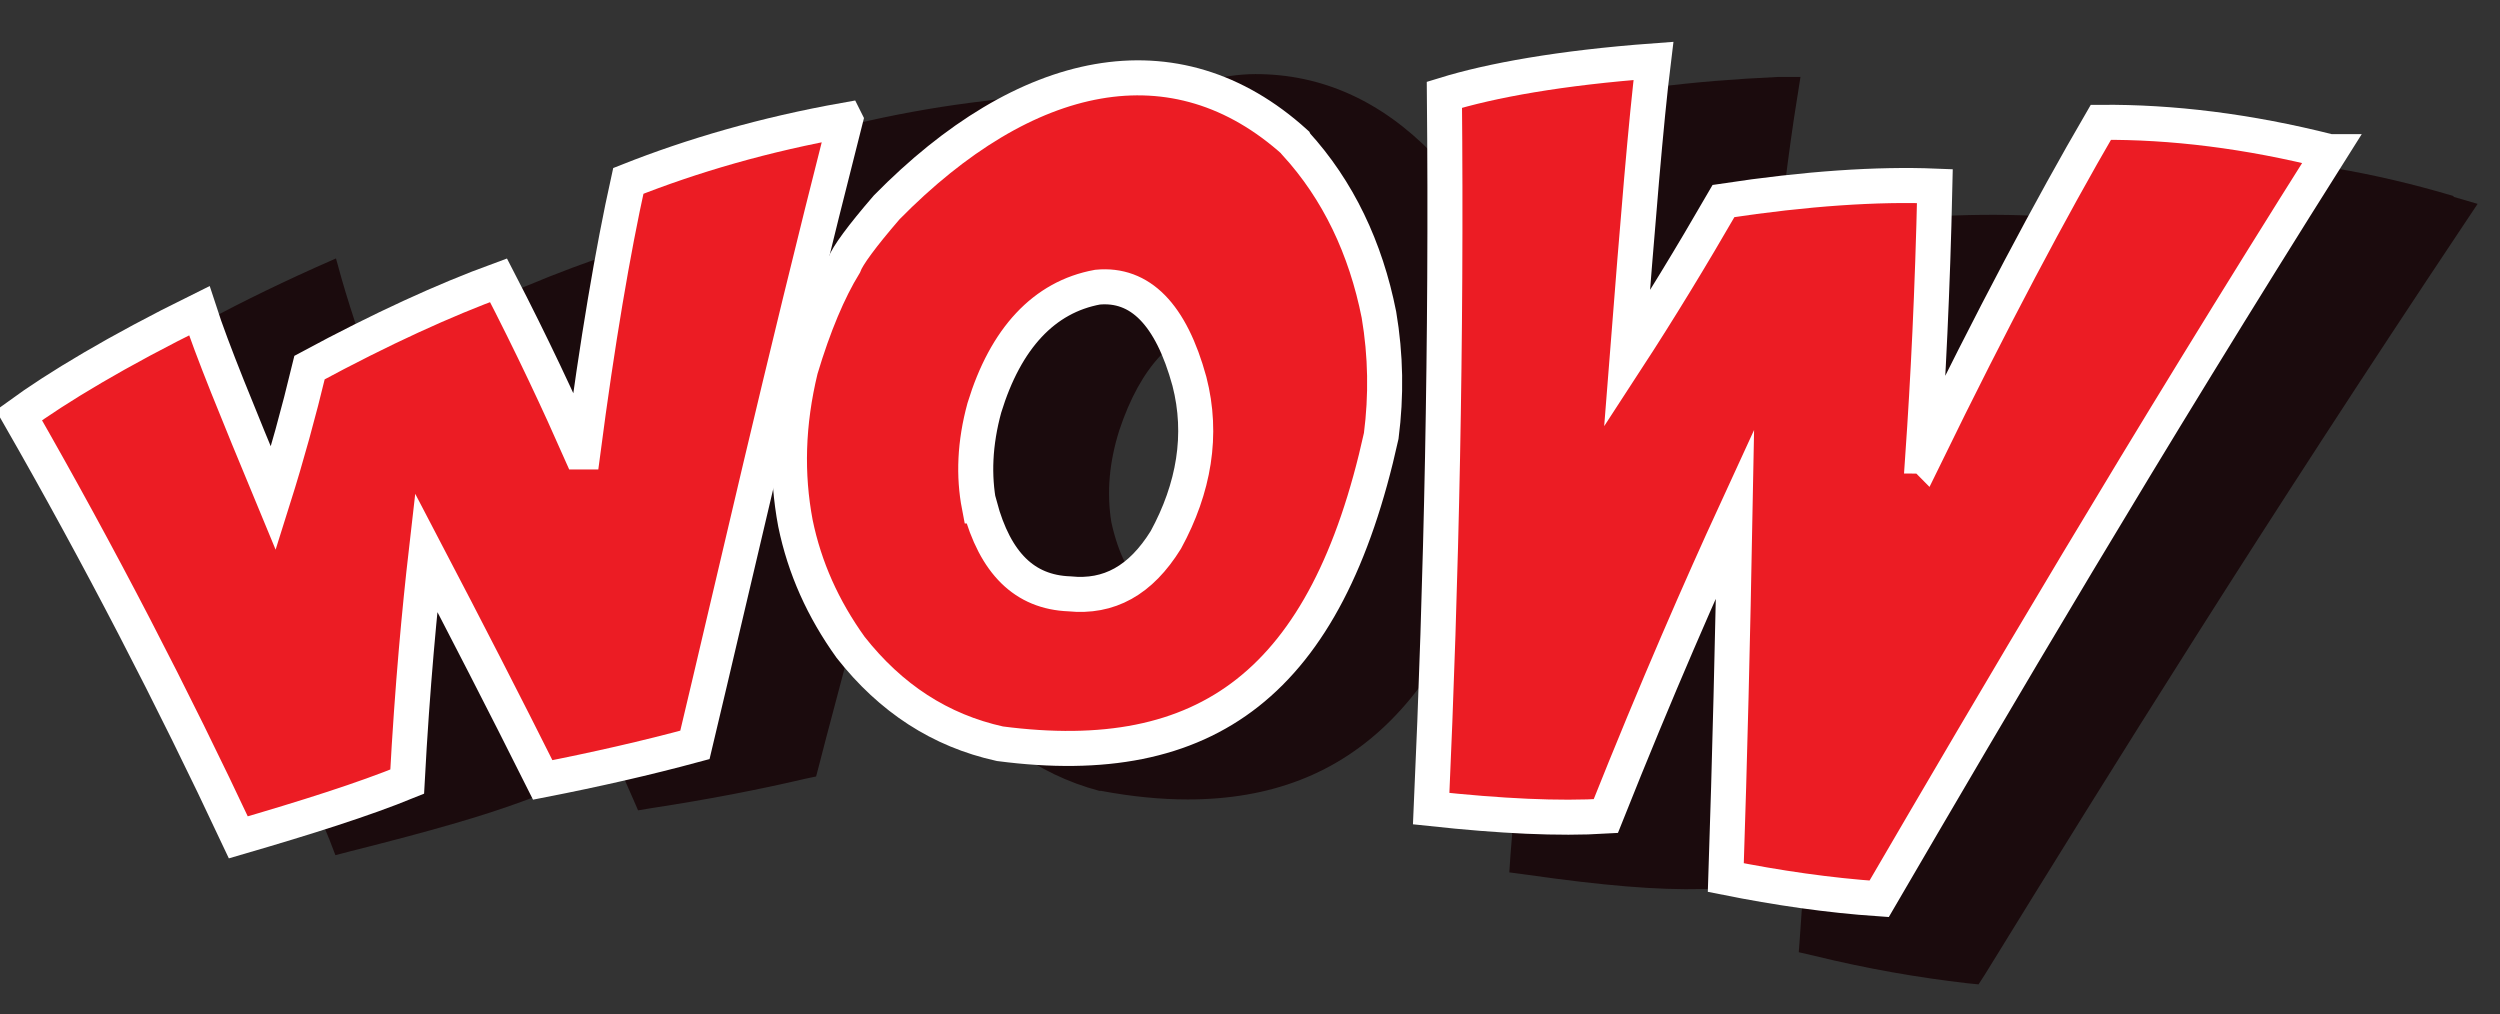
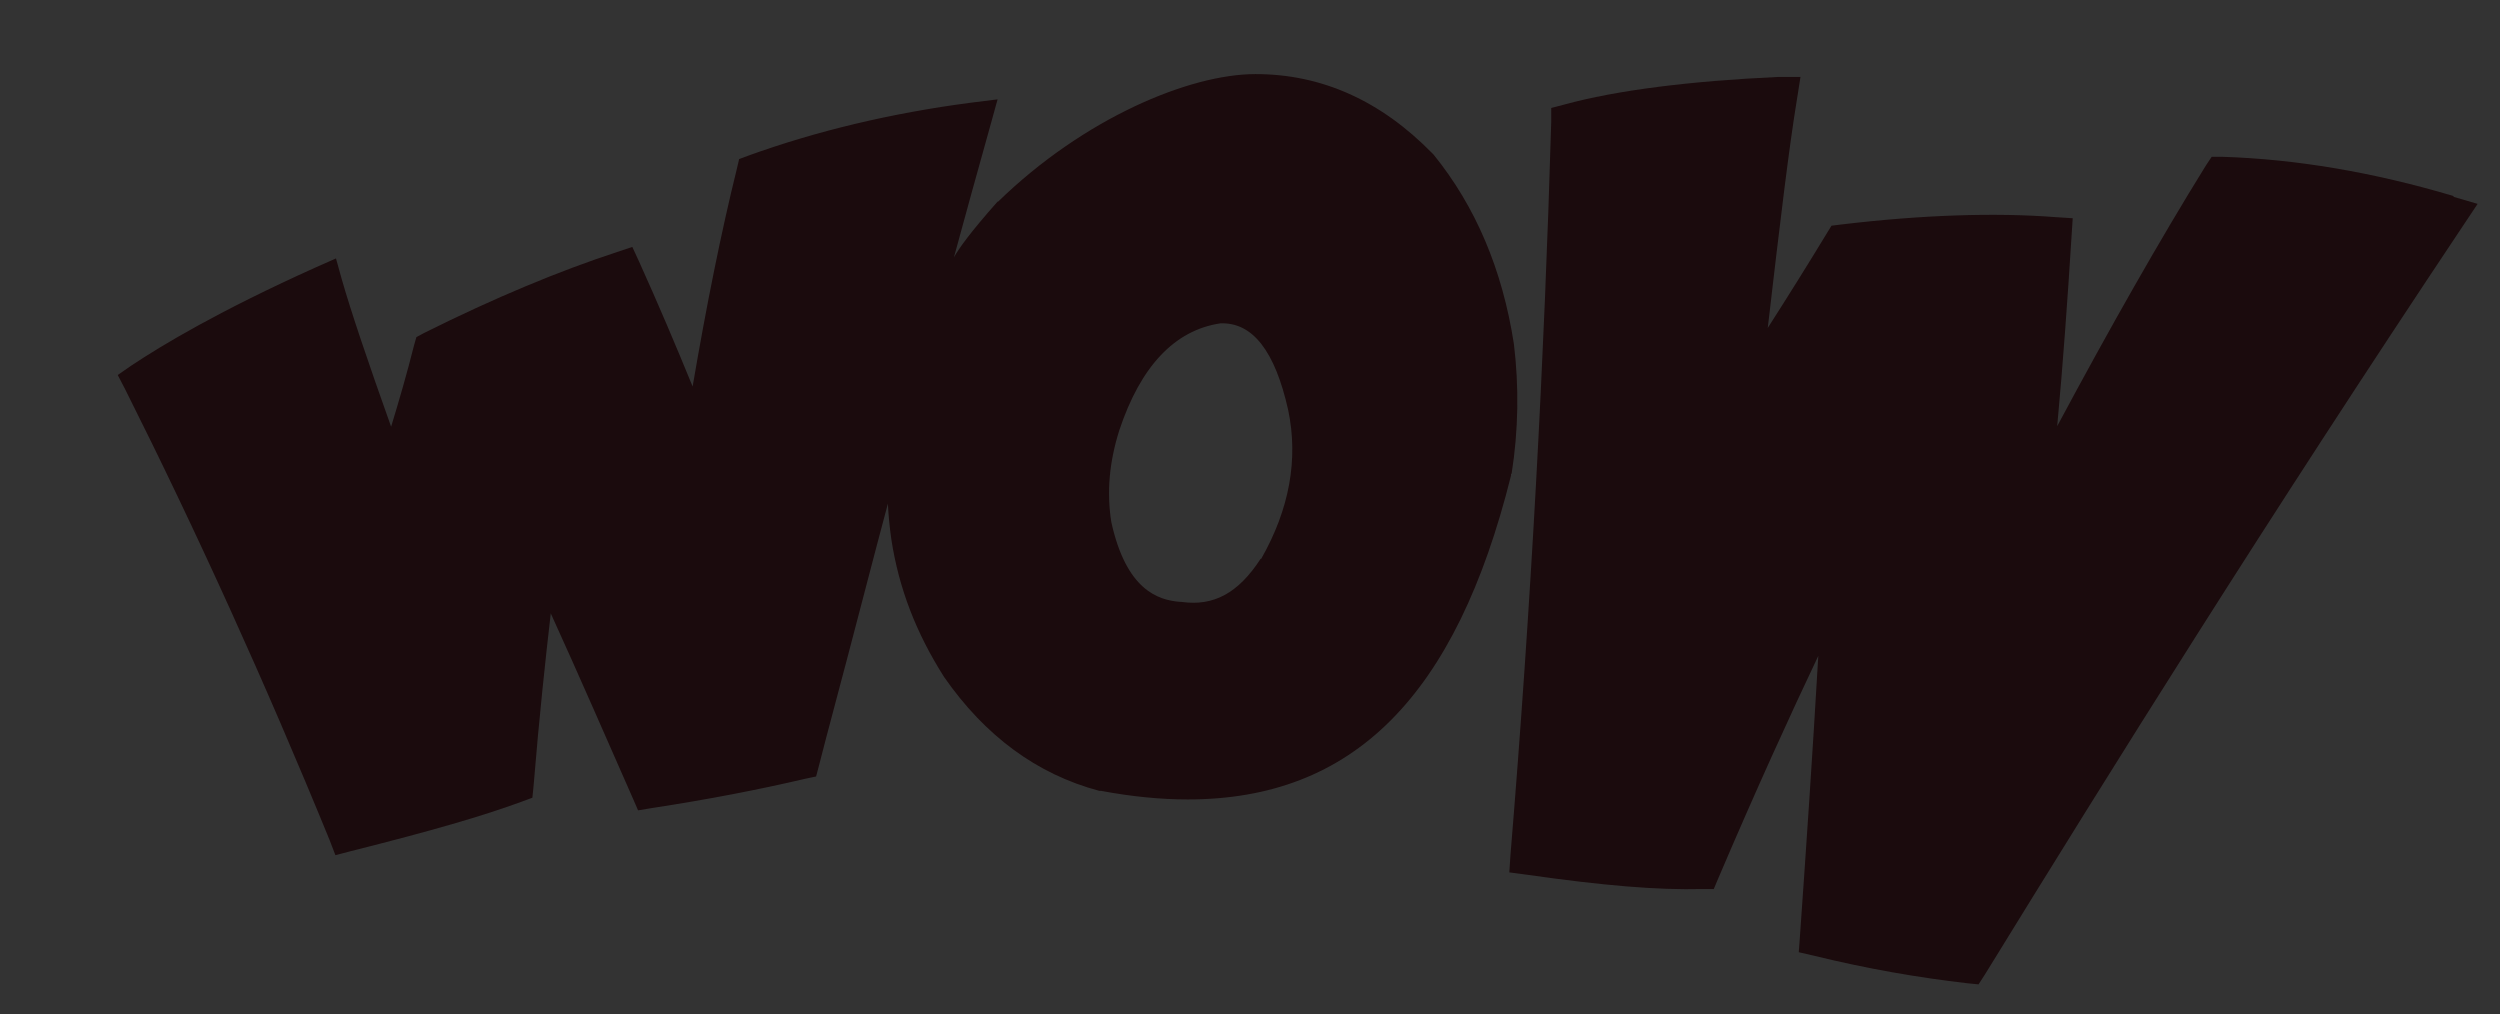
<svg xmlns="http://www.w3.org/2000/svg" id="Layer_1" data-name="Layer 1" viewBox="0 0 435.3 176.6">
  <rect x="0" y="0" width="435.3" height="176.6" fill="#333333" stroke="none" />
  <defs>
    <style> .cls-1 { fill: #ec1c24; stroke: #fff; stroke-miterlimit: 10; stroke-width: 6.1px; } .cls-2 { fill: #1b0b0d; stroke-width: 0px; } </style>
  </defs>
  <g>
    <path class="cls-2" d="M263.2,82.5c1.2-7.6,1.3-15.2.4-22.6h0c-2-13-6.7-24-14-33l-.2-.2c-9-9.2-19.3-13.8-30.8-13.8s-29.9,7.7-44.8,22.2h-.1c-4.7,5.3-6.7,8.1-7.6,9.7,2-7.4,4.1-14.9,6.3-22.8l1.3-4.7-4.8.6c-13.7,1.8-26.7,4.9-38.6,9.2l-1.6.6-.4,1.7c-2.7,10.9-5.3,23.8-7.7,37.9-2.9-7.1-6-14.4-9.3-21.7l-1.2-2.6-2.7.9c-9.8,3.2-21.2,7.9-33.6,14.1l-1.3.7-.4,1.4c-1.2,4.8-2.6,9.6-4,14.2-4.1-11.5-7-20.1-8.6-25.7l-1-3.6-3.4,1.5c-16.9,7.6-26.9,13.6-32.3,17.2l-2.3,1.6,1.3,2.5c12.4,24.7,24.4,51.1,35.6,78.5l1,2.6,2.7-.7c14.3-3.6,22.9-6.1,29.7-8.6l1.9-.7.2-2c1-12.2,2.1-22.3,3-30.1,5.1,11.2,9.7,21.8,14.2,32l1,2.3,2.4-.4c9.8-1.5,18.6-3.2,26.7-5.1l1.9-.4.5-1.9c1.5-5.9,3.2-12.1,4.9-18.6,2.2-8.3,4.5-17.3,7.1-27,.1,2.1.3,4.1.6,6.2,1.3,8.5,4.3,16.3,9.2,24h0c7.1,10.2,16.1,16.9,27,19.8h.3c5.3,1,10.4,1.5,15.1,1.5,28.8,0,46.7-17.9,56.3-56.4v-.3ZM219.5,97.3c-3.9,6-8.2,8.3-13.8,7.5h-.2c-3.9-.3-9.4-2.1-12-13.9-.8-5.1-.4-10.3,1.4-16,3.7-11.1,9.6-17.4,17.6-18.6,5.6-.2,9.5,4.8,11.8,15.1,1.8,8.6.2,17.3-4.7,25.9Z" />
    <path class="cls-2" d="M427.1,34.1c-13.8-4.1-27.3-6.4-40.2-6.8h-1.8s-1,1.5-1,1.5c-8,12.9-16.8,28.4-25.9,45.4,1-10.8,1.8-21.9,2.5-33.1l.2-3.1-3.1-.2c-10.4-.8-23.1-.4-37.3,1.3l-1.6.2-.8,1.3c-3.4,5.6-6.9,11.2-10.3,16.5,2.2-18.9,3.7-31.4,5.1-39.9l.6-3.8h-3.9c-15.2.7-28.1,2.3-37.2,4.8l-2.3.6v2.4c-1.2,41.2-3.5,84.2-7.1,127.7l-.2,3,3,.4c13.3,1.9,22.8,2.7,30.6,2.5h2c0,0,.8-1.9.8-1.9,6.7-15.7,12.6-28.6,17.4-38.7-1,17.2-2.1,33.3-3.2,48.9l-.2,2.7,2.6.6c9.4,2.3,18.1,3.8,26.7,4.8l2,.2,1.1-1.7c22.1-35.9,48.7-78.6,83.4-130.6l2.4-3.6-4.1-1.2Z" />
  </g>
  <g>
-     <path class="cls-1" d="M147.2,20.9c-11.3,44.4-19.4,80.3-26.2,108.8-8.5,2.3-17.3,4.3-26.5,6.1-6.6-13.2-13.4-26.4-20.3-39.6-1.1,9.6-2.4,23.1-3.3,39.9-7.6,3.1-17.4,6.2-29.4,9.7-11.4-24.3-24.1-48.9-38.2-73.5,6.6-4.8,17-11.1,31.4-18.2,2.2,6.8,6.6,17.5,12.9,32.7,2.3-7.3,4.4-14.9,6.3-22.8,12.6-6.8,23.6-11.8,32.9-15.2,5.9,11.4,10.6,21.5,14.3,29.9.1,0,.3,0,.4,0,2.5-19.1,5.2-35,7.9-47.2,11.1-4.4,23.7-8.1,37.8-10.6Z" />
-     <path class="cls-1" d="M225.6,25c7.4,8.1,12.2,18.2,14.5,29.8,1.2,7.1,1.3,14.1.4,21.1-9.5,43.1-30.4,58.3-66.4,53.6-10.4-2.3-19-7.9-26-16.8-4.8-6.7-8-13.8-9.6-21.6-1.6-8.5-1.4-17.3.9-26.8,2.3-7.7,4.9-13.8,7.6-18.2.6-1.6,3-4.9,7.4-10,24.1-24.5,50.2-30.2,71.1-11.3ZM170.6,88.1c2.7,10,7.8,15,15.6,15.3,6.9.7,12.4-2.3,16.8-9.4,4.9-9,6.5-18.3,4.1-27.6-3.2-11.7-8.6-17.1-16-16.4-9.3,1.7-16,8.9-19.7,21-1.7,6.2-1.9,11.9-.9,17.1Z" />
-     <path class="cls-1" d="M405.7,26.4c-32.8,52-58.2,95.3-78.5,130.1-8.8-.6-17.7-1.9-26.7-3.7.7-20.9,1.2-42,1.6-63.4-5.7,12.4-13.5,30.1-22.5,52.7-8.2.5-18.3,0-30.4-1.3,1.8-40,2.7-81.5,2.3-124.3,8.1-2.5,20.2-4.7,36.4-5.9-1.3,10.5-2.7,27.7-4.6,51.9,5.6-8.6,11.2-17.8,16.8-27.5,14.5-2.2,26.9-3,36.8-2.6-.4,18.3-1.2,34-2.1,47,.1,0,.2.1.3.2,11.8-24.2,22.2-43.7,30.7-58.3,12.3-.1,25.6,1.5,39.8,5.1Z" />
-   </g>
+     </g>
</svg>